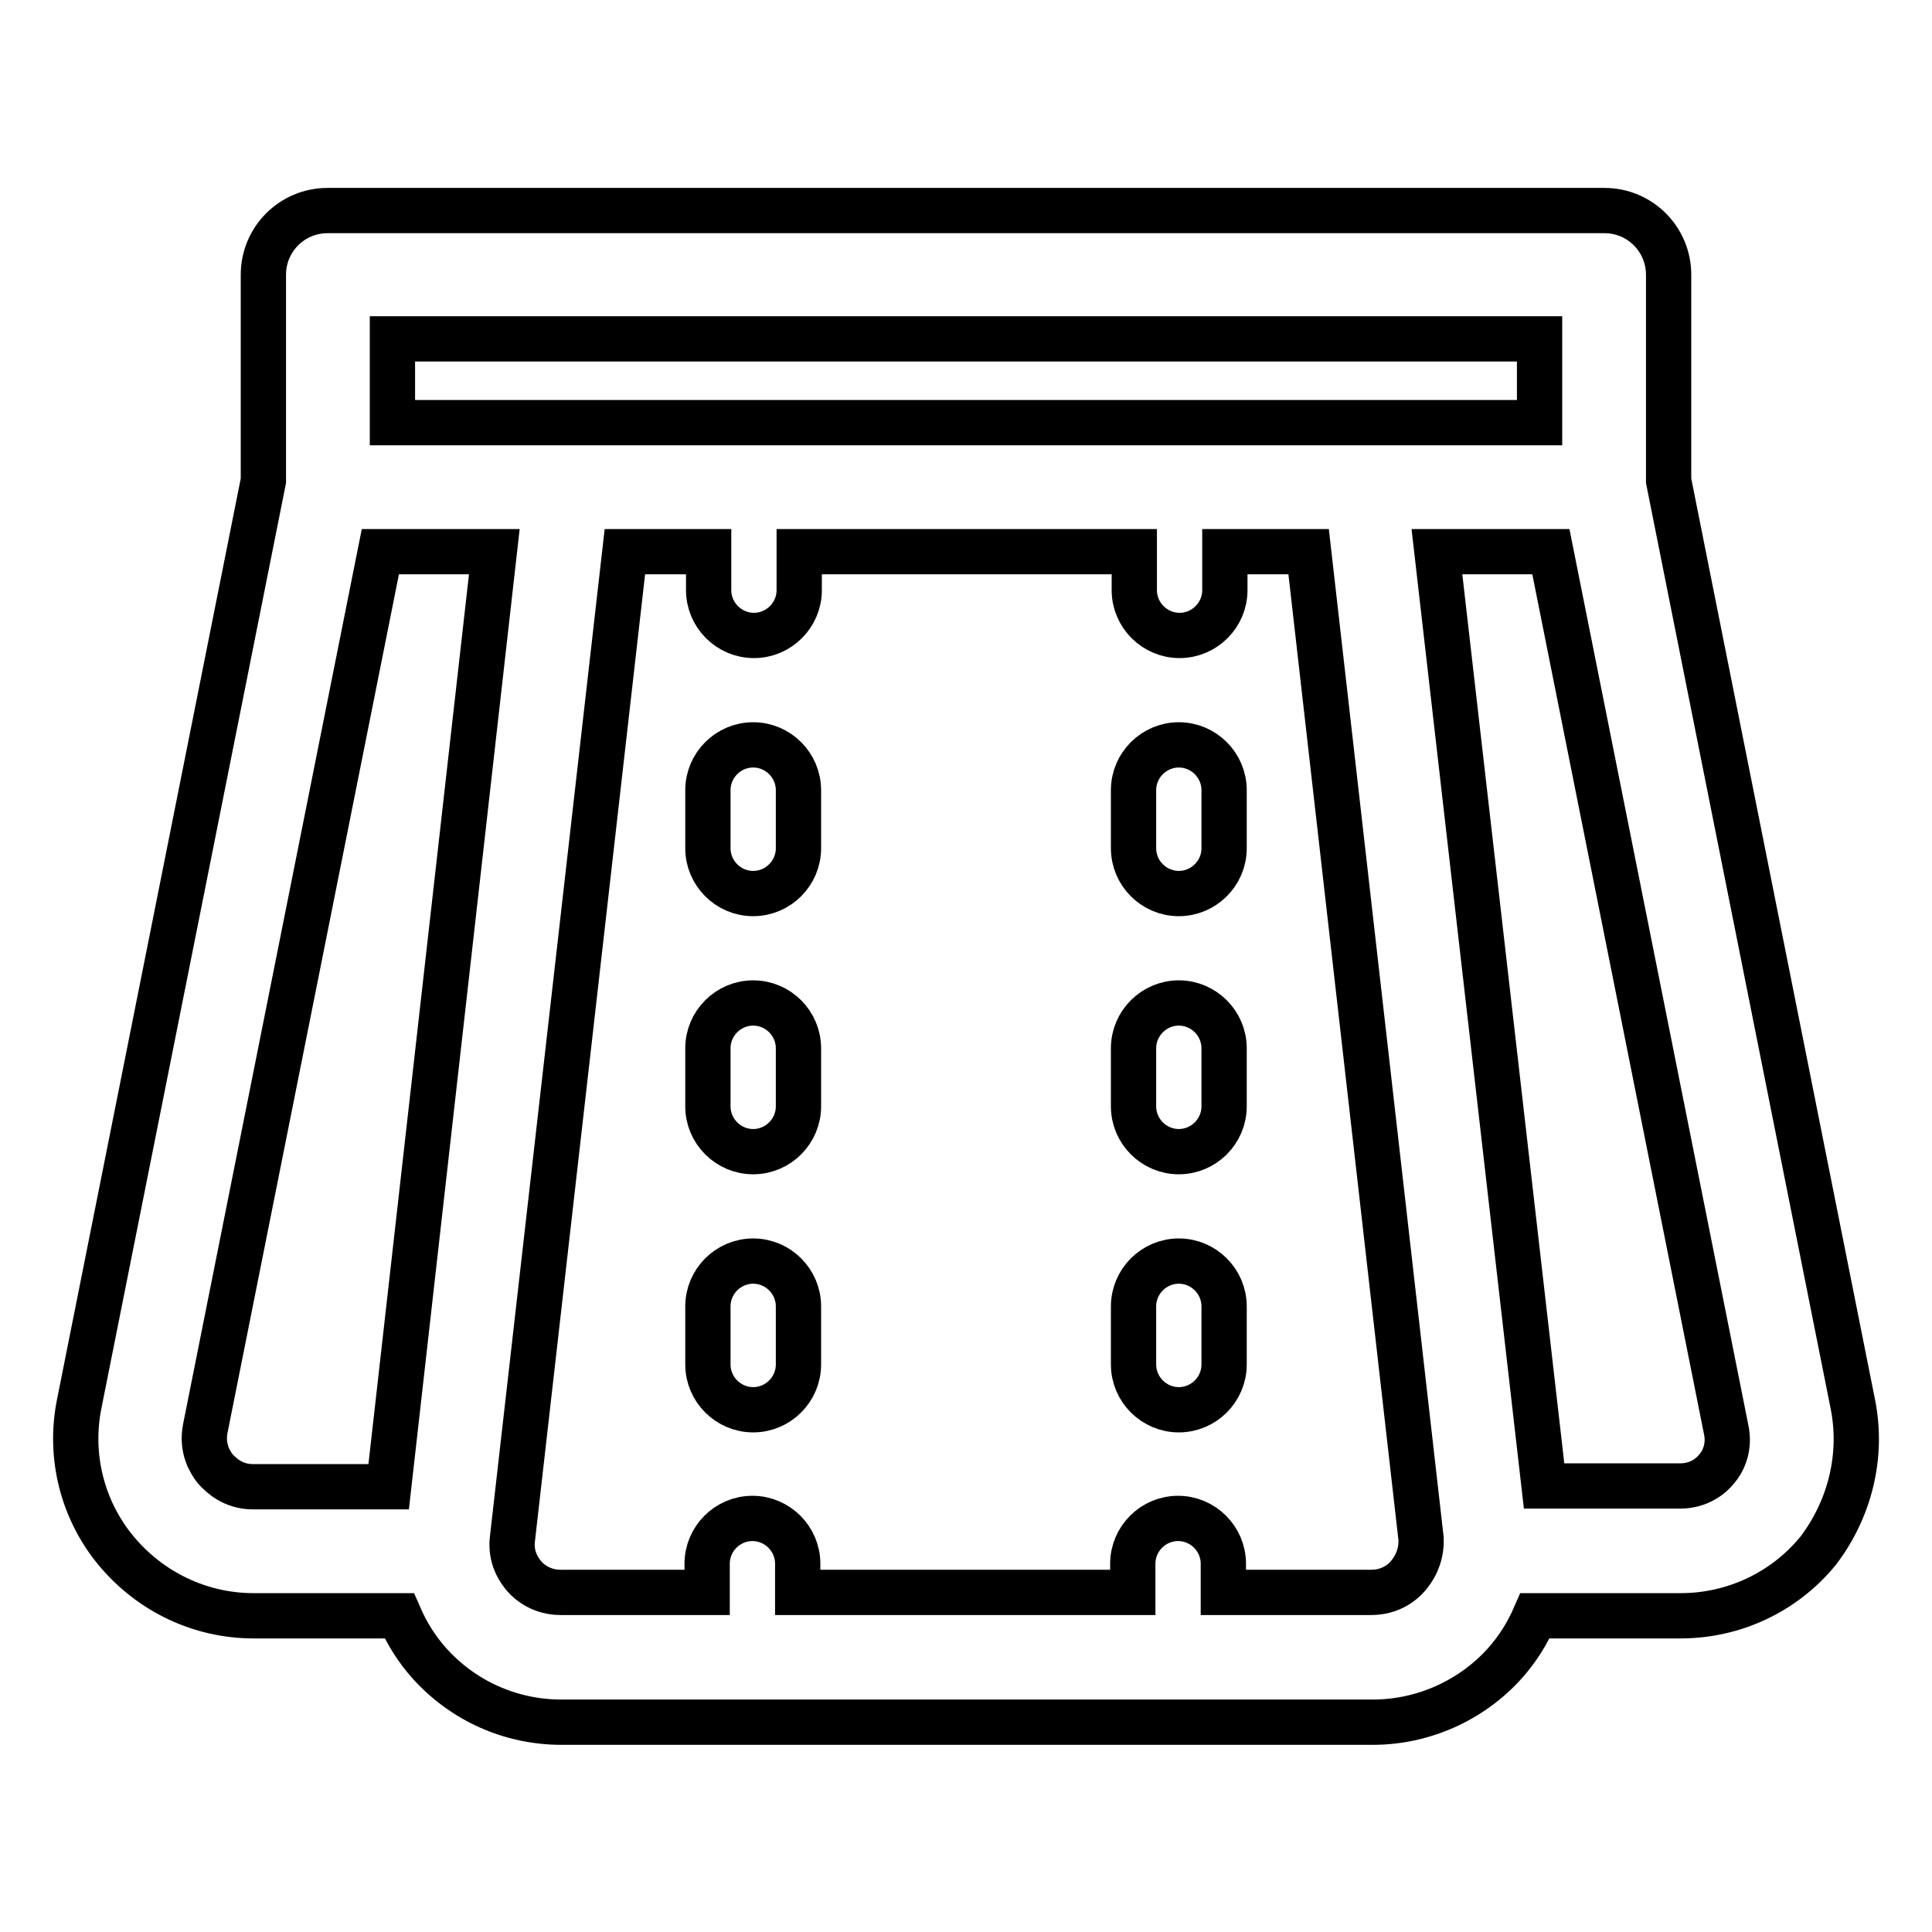
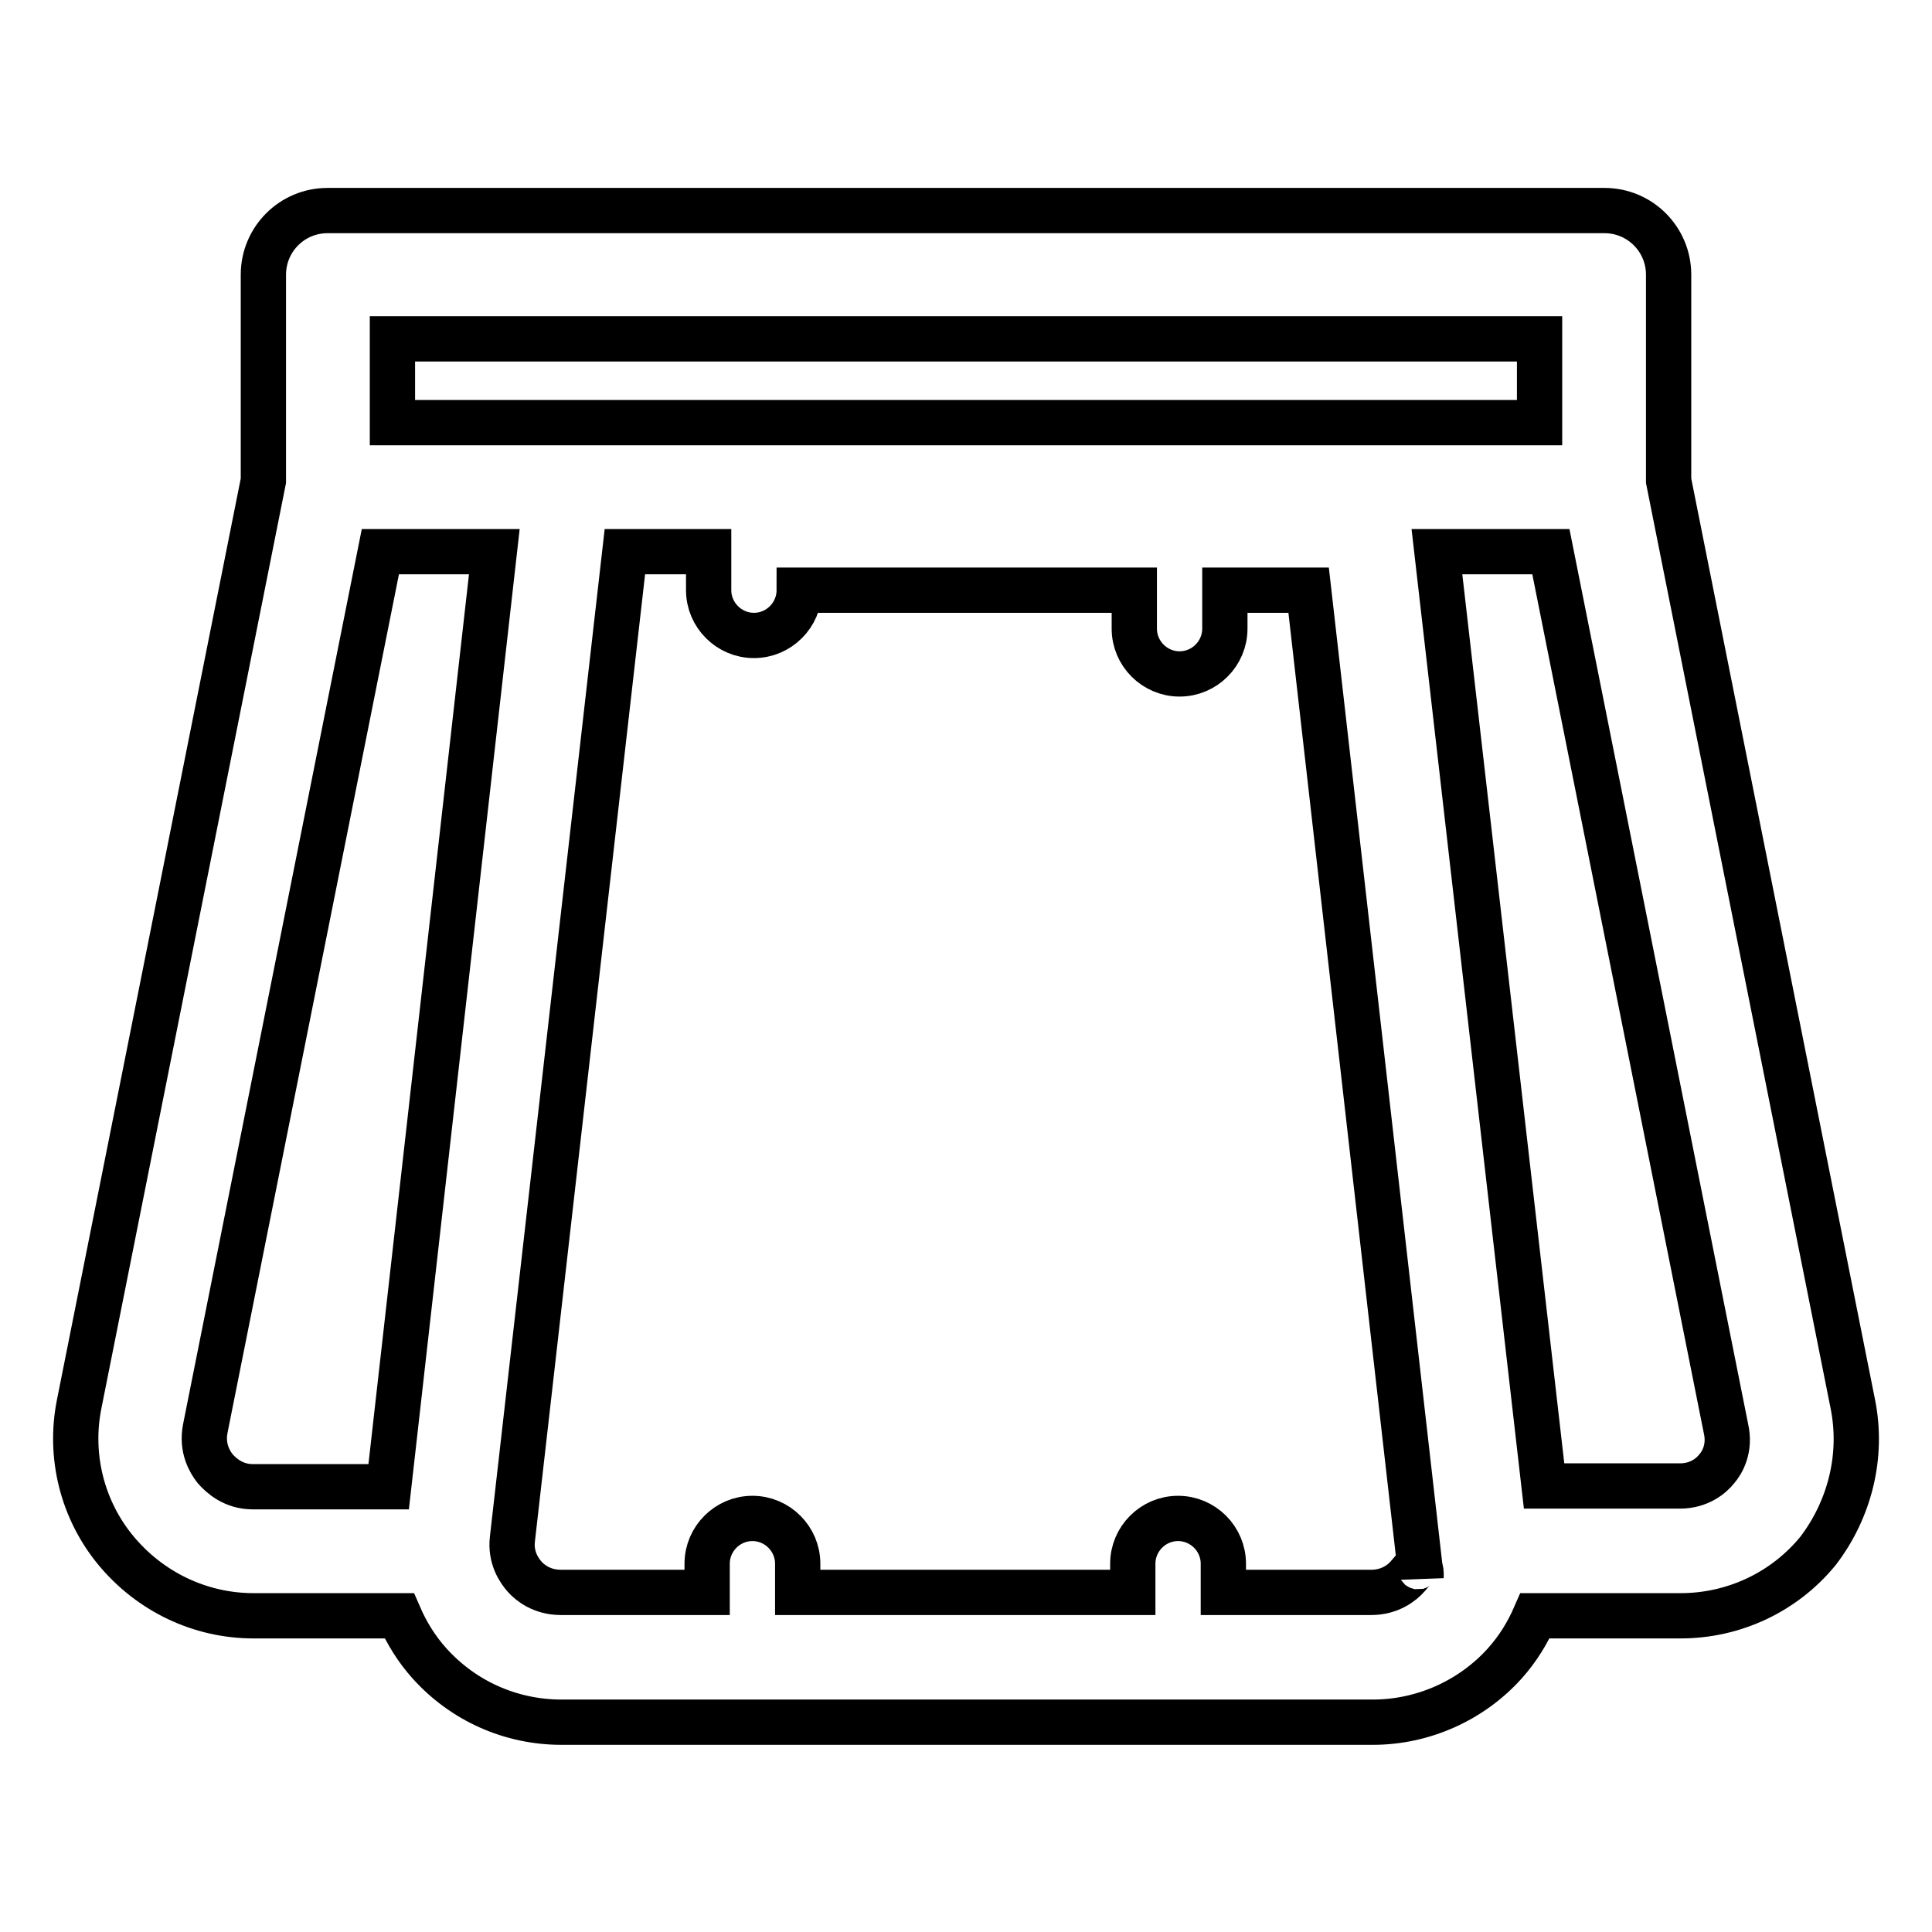
<svg xmlns="http://www.w3.org/2000/svg" version="1.1" x="0px" y="0px" viewBox="0 0 256 256" enable-background="new 0 0 256 256" xml:space="preserve">
  <g>
-     <path stroke-width="6" fill-opacity="0" stroke="#000000" d="M245.5,186L221.1,63.7V36.4c0-4.7-3.8-8.5-8.5-8.5H43.4c-4.7,0-8.5,3.8-8.5,8.5v27.3L10.5,186 c-1.4,6.9,0.4,14.1,4.9,19.5c4.5,5.4,11.1,8.6,18.2,8.6h19.3c1,2.3,2.3,4.4,4,6.3c4.5,5,10.8,7.8,17.5,7.8h107.5 c6.7,0,13.1-2.9,17.5-7.8c1.7-1.9,3-4,4-6.3h19.3c7,0,13.7-3.1,18.2-8.6C245.1,200,246.9,192.9,245.5,186L245.5,186z M52,44.9h152 V56H52V44.9z M28.5,194.6c-0.7-0.9-1.8-2.7-1.3-5.3L50.4,73.1h15.1L51.5,197h-18C30.9,197,29.3,195.5,28.5,194.6z M186.5,208.9 c-0.7,0.8-2.3,2.1-4.8,2.1h-19.6v-3.8c0-3.3-2.7-6-6-6c-3.3,0-6,2.7-6,6v3.8h-44.4v-3.8c0-3.3-2.7-6-6-6c0,0,0,0,0,0 c-3.3,0-6,2.7-6,6v0v3.8H74.3c-2.5,0-4.1-1.3-4.8-2.1c-0.7-0.8-1.9-2.5-1.6-5L82.8,73.1h11.1v5.1c0,3.3,2.7,6,6,6c3.3,0,6-2.7,6-6 c0,0,0,0,0,0v-5.1h44.4v5.1c0,3.3,2.7,6,6,6c3.3,0,6-2.7,6-6v-5.1h11.1l14.9,130.8C188.4,206.4,187.2,208.1,186.5,208.9z  M227.5,194.6c-0.7,0.9-2.3,2.3-4.9,2.3h-18L190.4,73.1h15.1l23.2,116.2C229.3,191.9,228.2,193.8,227.5,194.6z" />
-     <path stroke-width="6" fill-opacity="0" stroke="#000000" d="M99.8,132.9c-3.3,0-6,2.7-6,6c0,0,0,0,0,0v7.7c0,3.3,2.7,6,6,6c3.3,0,6-2.7,6-6c0,0,0,0,0,0v-7.7 C105.8,135.6,103.1,132.9,99.8,132.9z M99.8,167.1c-3.3,0-6,2.7-6,6v0v7.7c0,3.3,2.7,6,6,6c3.3,0,6-2.7,6-6c0,0,0,0,0,0v-7.7 C105.8,169.8,103.1,167.1,99.8,167.1C99.8,167.1,99.8,167.1,99.8,167.1z M99.8,98.7c-3.3,0-6,2.7-6,6c0,0,0,0,0,0v7.7 c0,3.3,2.7,6,6,6c3.3,0,6-2.7,6-6c0,0,0,0,0,0v-7.7C105.8,101.4,103.1,98.7,99.8,98.7C99.8,98.7,99.8,98.7,99.8,98.7z M156.2,98.7 c-3.3,0-6,2.7-6,6c0,0,0,0,0,0v7.7c0,3.3,2.7,6,6,6c3.3,0,6-2.7,6-6v-7.7C162.2,101.4,159.5,98.7,156.2,98.7L156.2,98.7z  M156.2,167.1c-3.3,0-6,2.7-6,6v0v7.7c0,3.3,2.7,6,6,6c3.3,0,6-2.7,6-6v-7.7C162.2,169.8,159.5,167.1,156.2,167.1L156.2,167.1z  M156.2,132.9c-3.3,0-6,2.7-6,6c0,0,0,0,0,0v7.7c0,3.3,2.7,6,6,6c3.3,0,6-2.7,6-6v-7.7C162.2,135.6,159.5,132.9,156.2,132.9z" />
+     <path stroke-width="6" fill-opacity="0" stroke="#000000" d="M245.5,186L221.1,63.7V36.4c0-4.7-3.8-8.5-8.5-8.5H43.4c-4.7,0-8.5,3.8-8.5,8.5v27.3L10.5,186 c-1.4,6.9,0.4,14.1,4.9,19.5c4.5,5.4,11.1,8.6,18.2,8.6h19.3c1,2.3,2.3,4.4,4,6.3c4.5,5,10.8,7.8,17.5,7.8h107.5 c6.7,0,13.1-2.9,17.5-7.8c1.7-1.9,3-4,4-6.3h19.3c7,0,13.7-3.1,18.2-8.6C245.1,200,246.9,192.9,245.5,186L245.5,186z M52,44.9h152 V56H52V44.9z M28.5,194.6c-0.7-0.9-1.8-2.7-1.3-5.3L50.4,73.1h15.1L51.5,197h-18C30.9,197,29.3,195.5,28.5,194.6z M186.5,208.9 c-0.7,0.8-2.3,2.1-4.8,2.1h-19.6v-3.8c0-3.3-2.7-6-6-6c-3.3,0-6,2.7-6,6v3.8h-44.4v-3.8c0-3.3-2.7-6-6-6c0,0,0,0,0,0 c-3.3,0-6,2.7-6,6v0v3.8H74.3c-2.5,0-4.1-1.3-4.8-2.1c-0.7-0.8-1.9-2.5-1.6-5L82.8,73.1h11.1v5.1c0,3.3,2.7,6,6,6c3.3,0,6-2.7,6-6 c0,0,0,0,0,0h44.4v5.1c0,3.3,2.7,6,6,6c3.3,0,6-2.7,6-6v-5.1h11.1l14.9,130.8C188.4,206.4,187.2,208.1,186.5,208.9z  M227.5,194.6c-0.7,0.9-2.3,2.3-4.9,2.3h-18L190.4,73.1h15.1l23.2,116.2C229.3,191.9,228.2,193.8,227.5,194.6z" />
  </g>
</svg>